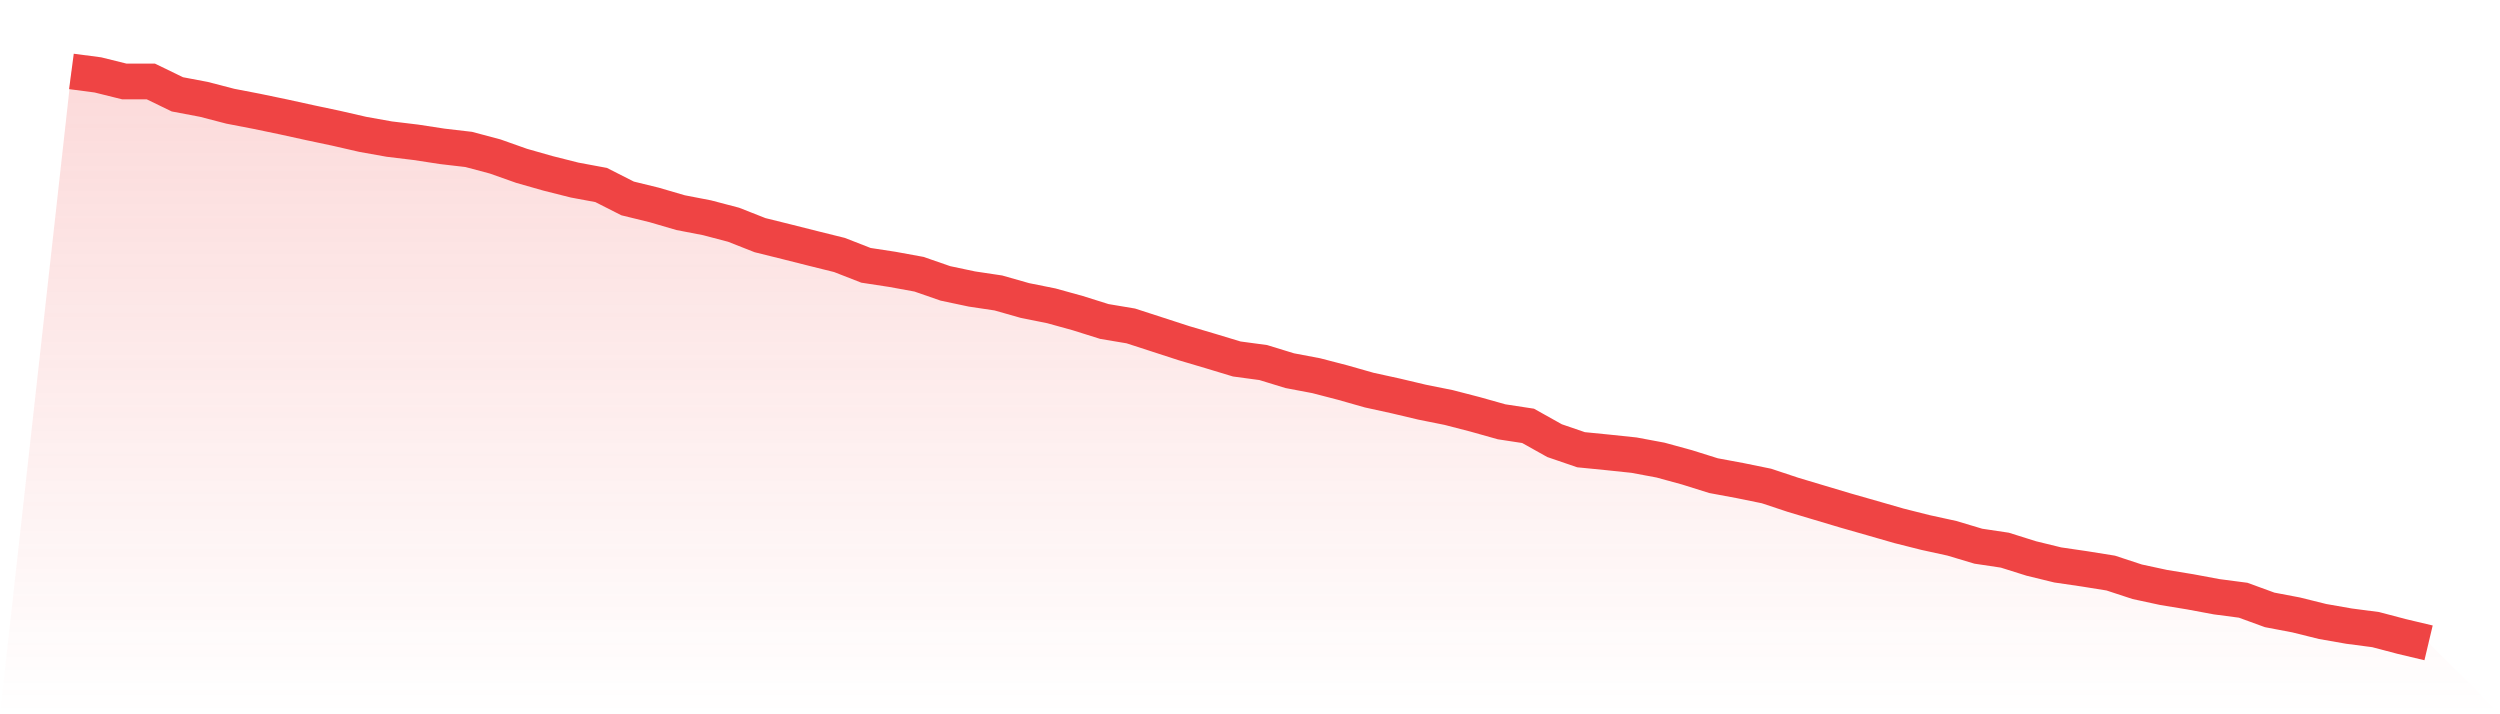
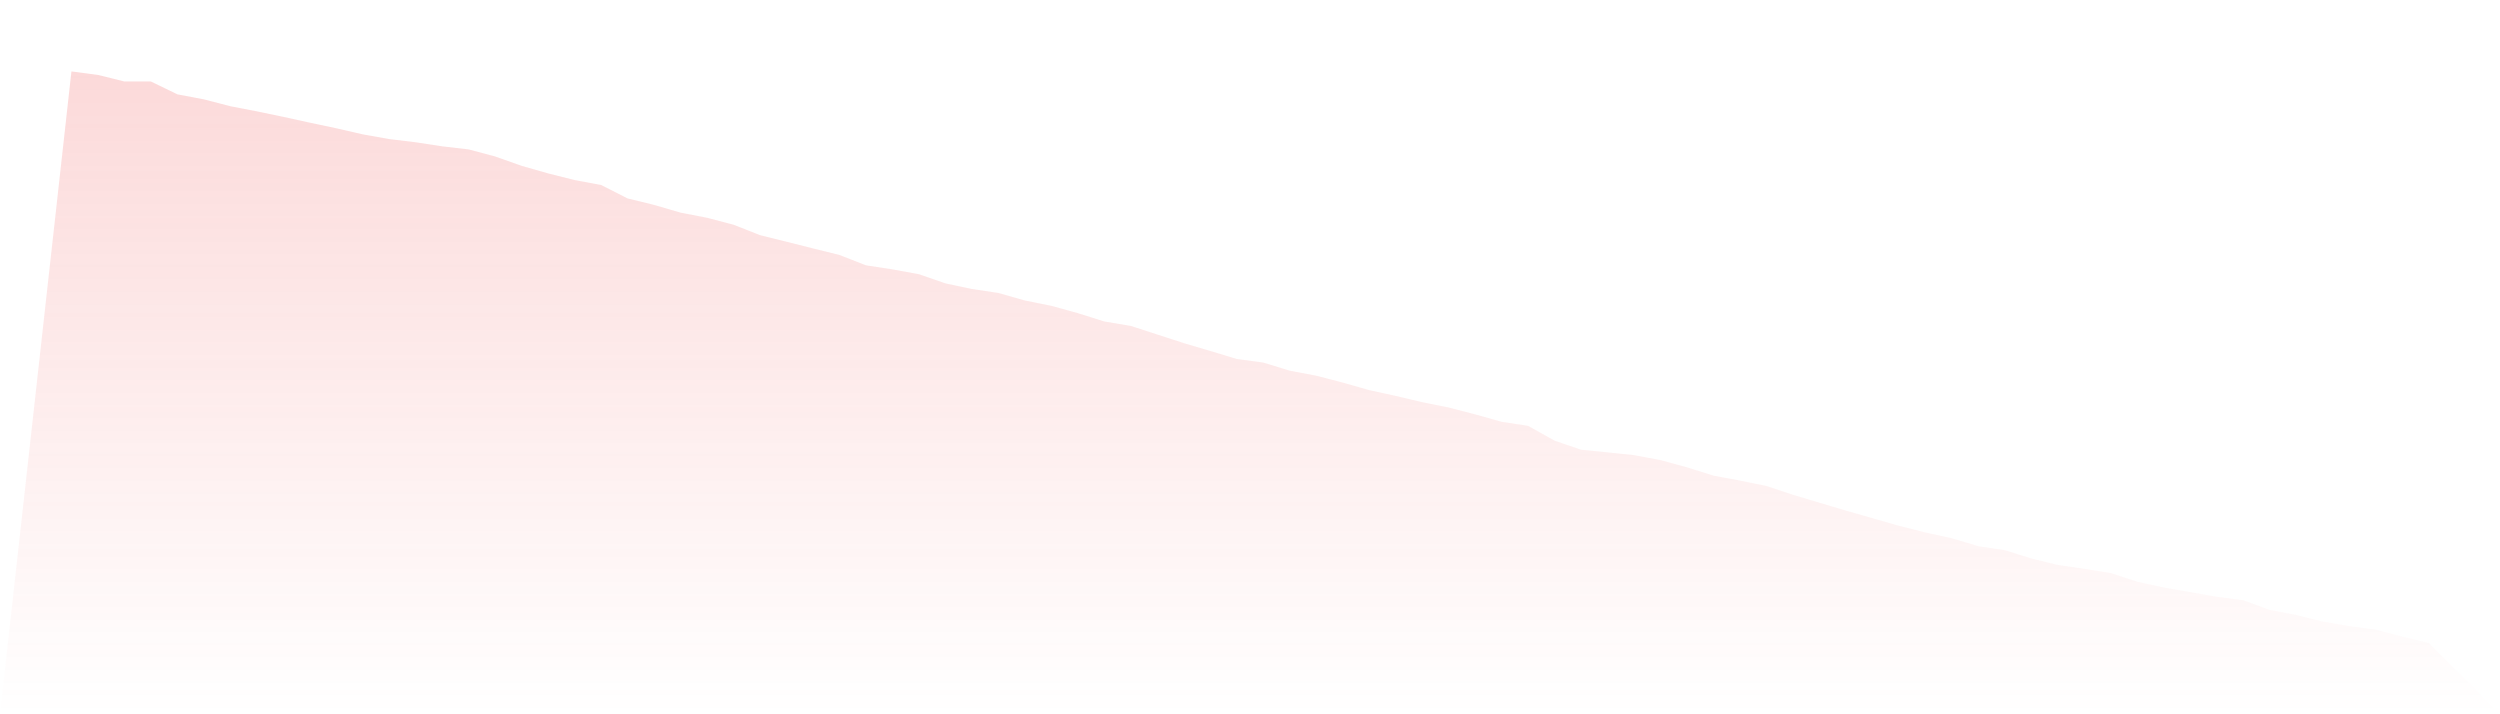
<svg xmlns="http://www.w3.org/2000/svg" viewBox="0 0 140 40">
  <defs>
    <linearGradient id="gradient" x1="0" x2="0" y1="0" y2="1">
      <stop offset="0%" stop-color="#ef4444" stop-opacity="0.2" />
      <stop offset="100%" stop-color="#ef4444" stop-opacity="0" />
    </linearGradient>
  </defs>
-   <path d="M4,4 L4,4 L5.483,4.195 L6.966,4.563 L8.449,4.563 L9.933,5.283 L11.416,5.564 L12.899,5.949 L14.382,6.235 L15.865,6.544 L17.348,6.869 L18.831,7.183 L20.315,7.524 L21.798,7.789 L23.281,7.968 L24.764,8.195 L26.247,8.368 L27.73,8.763 L29.213,9.288 L30.697,9.71 L32.18,10.084 L33.663,10.36 L35.146,11.112 L36.629,11.475 L38.112,11.908 L39.596,12.195 L41.079,12.585 L42.562,13.169 L44.045,13.537 L45.528,13.911 L47.011,14.279 L48.494,14.858 L49.978,15.085 L51.461,15.356 L52.944,15.87 L54.427,16.184 L55.91,16.406 L57.393,16.828 L58.876,17.126 L60.36,17.537 L61.843,18.003 L63.326,18.252 L64.809,18.733 L66.292,19.215 L67.775,19.654 L69.258,20.103 L70.742,20.303 L72.225,20.758 L73.708,21.039 L75.191,21.424 L76.674,21.846 L78.157,22.171 L79.64,22.522 L81.124,22.82 L82.607,23.204 L84.09,23.621 L85.573,23.848 L87.056,24.677 L88.539,25.185 L90.022,25.332 L91.506,25.488 L92.989,25.765 L94.472,26.171 L95.955,26.636 L97.438,26.912 L98.921,27.215 L100.404,27.708 L101.888,28.152 L103.371,28.595 L104.854,29.018 L106.337,29.445 L107.82,29.819 L109.303,30.143 L110.787,30.587 L112.27,30.809 L113.753,31.275 L115.236,31.637 L116.719,31.854 L118.202,32.092 L119.685,32.579 L121.169,32.899 L122.652,33.142 L124.135,33.418 L125.618,33.613 L127.101,34.154 L128.584,34.436 L130.067,34.804 L131.551,35.064 L133.034,35.258 L134.517,35.648 L136,36 L140,40 L0,40 z" fill="url(#gradient)" />
-   <path d="M4,4 L4,4 L5.483,4.195 L6.966,4.563 L8.449,4.563 L9.933,5.283 L11.416,5.564 L12.899,5.949 L14.382,6.235 L15.865,6.544 L17.348,6.869 L18.831,7.183 L20.315,7.524 L21.798,7.789 L23.281,7.968 L24.764,8.195 L26.247,8.368 L27.73,8.763 L29.213,9.288 L30.697,9.71 L32.18,10.084 L33.663,10.36 L35.146,11.112 L36.629,11.475 L38.112,11.908 L39.596,12.195 L41.079,12.585 L42.562,13.169 L44.045,13.537 L45.528,13.911 L47.011,14.279 L48.494,14.858 L49.978,15.085 L51.461,15.356 L52.944,15.87 L54.427,16.184 L55.91,16.406 L57.393,16.828 L58.876,17.126 L60.36,17.537 L61.843,18.003 L63.326,18.252 L64.809,18.733 L66.292,19.215 L67.775,19.654 L69.258,20.103 L70.742,20.303 L72.225,20.758 L73.708,21.039 L75.191,21.424 L76.674,21.846 L78.157,22.171 L79.64,22.522 L81.124,22.82 L82.607,23.204 L84.09,23.621 L85.573,23.848 L87.056,24.677 L88.539,25.185 L90.022,25.332 L91.506,25.488 L92.989,25.765 L94.472,26.171 L95.955,26.636 L97.438,26.912 L98.921,27.215 L100.404,27.708 L101.888,28.152 L103.371,28.595 L104.854,29.018 L106.337,29.445 L107.82,29.819 L109.303,30.143 L110.787,30.587 L112.27,30.809 L113.753,31.275 L115.236,31.637 L116.719,31.854 L118.202,32.092 L119.685,32.579 L121.169,32.899 L122.652,33.142 L124.135,33.418 L125.618,33.613 L127.101,34.154 L128.584,34.436 L130.067,34.804 L131.551,35.064 L133.034,35.258 L134.517,35.648 L136,36" fill="none" stroke="#ef4444" stroke-width="2" />
+   <path d="M4,4 L4,4 L5.483,4.195 L6.966,4.563 L8.449,4.563 L9.933,5.283 L11.416,5.564 L12.899,5.949 L14.382,6.235 L15.865,6.544 L17.348,6.869 L18.831,7.183 L20.315,7.524 L21.798,7.789 L23.281,7.968 L24.764,8.195 L26.247,8.368 L27.73,8.763 L29.213,9.288 L30.697,9.71 L32.18,10.084 L33.663,10.36 L35.146,11.112 L36.629,11.475 L38.112,11.908 L39.596,12.195 L41.079,12.585 L42.562,13.169 L44.045,13.537 L45.528,13.911 L47.011,14.279 L48.494,14.858 L49.978,15.085 L51.461,15.356 L52.944,15.87 L54.427,16.184 L55.91,16.406 L57.393,16.828 L58.876,17.126 L60.36,17.537 L61.843,18.003 L63.326,18.252 L64.809,18.733 L66.292,19.215 L67.775,19.654 L69.258,20.103 L70.742,20.303 L72.225,20.758 L73.708,21.039 L75.191,21.424 L76.674,21.846 L78.157,22.171 L79.64,22.522 L81.124,22.82 L82.607,23.204 L84.09,23.621 L85.573,23.848 L87.056,24.677 L88.539,25.185 L90.022,25.332 L91.506,25.488 L92.989,25.765 L94.472,26.171 L95.955,26.636 L97.438,26.912 L98.921,27.215 L100.404,27.708 L101.888,28.152 L103.371,28.595 L104.854,29.018 L106.337,29.445 L107.82,29.819 L109.303,30.143 L110.787,30.587 L112.27,30.809 L113.753,31.275 L115.236,31.637 L116.719,31.854 L118.202,32.092 L119.685,32.579 L121.169,32.899 L124.135,33.418 L125.618,33.613 L127.101,34.154 L128.584,34.436 L130.067,34.804 L131.551,35.064 L133.034,35.258 L134.517,35.648 L136,36 L140,40 L0,40 z" fill="url(#gradient)" />
</svg>